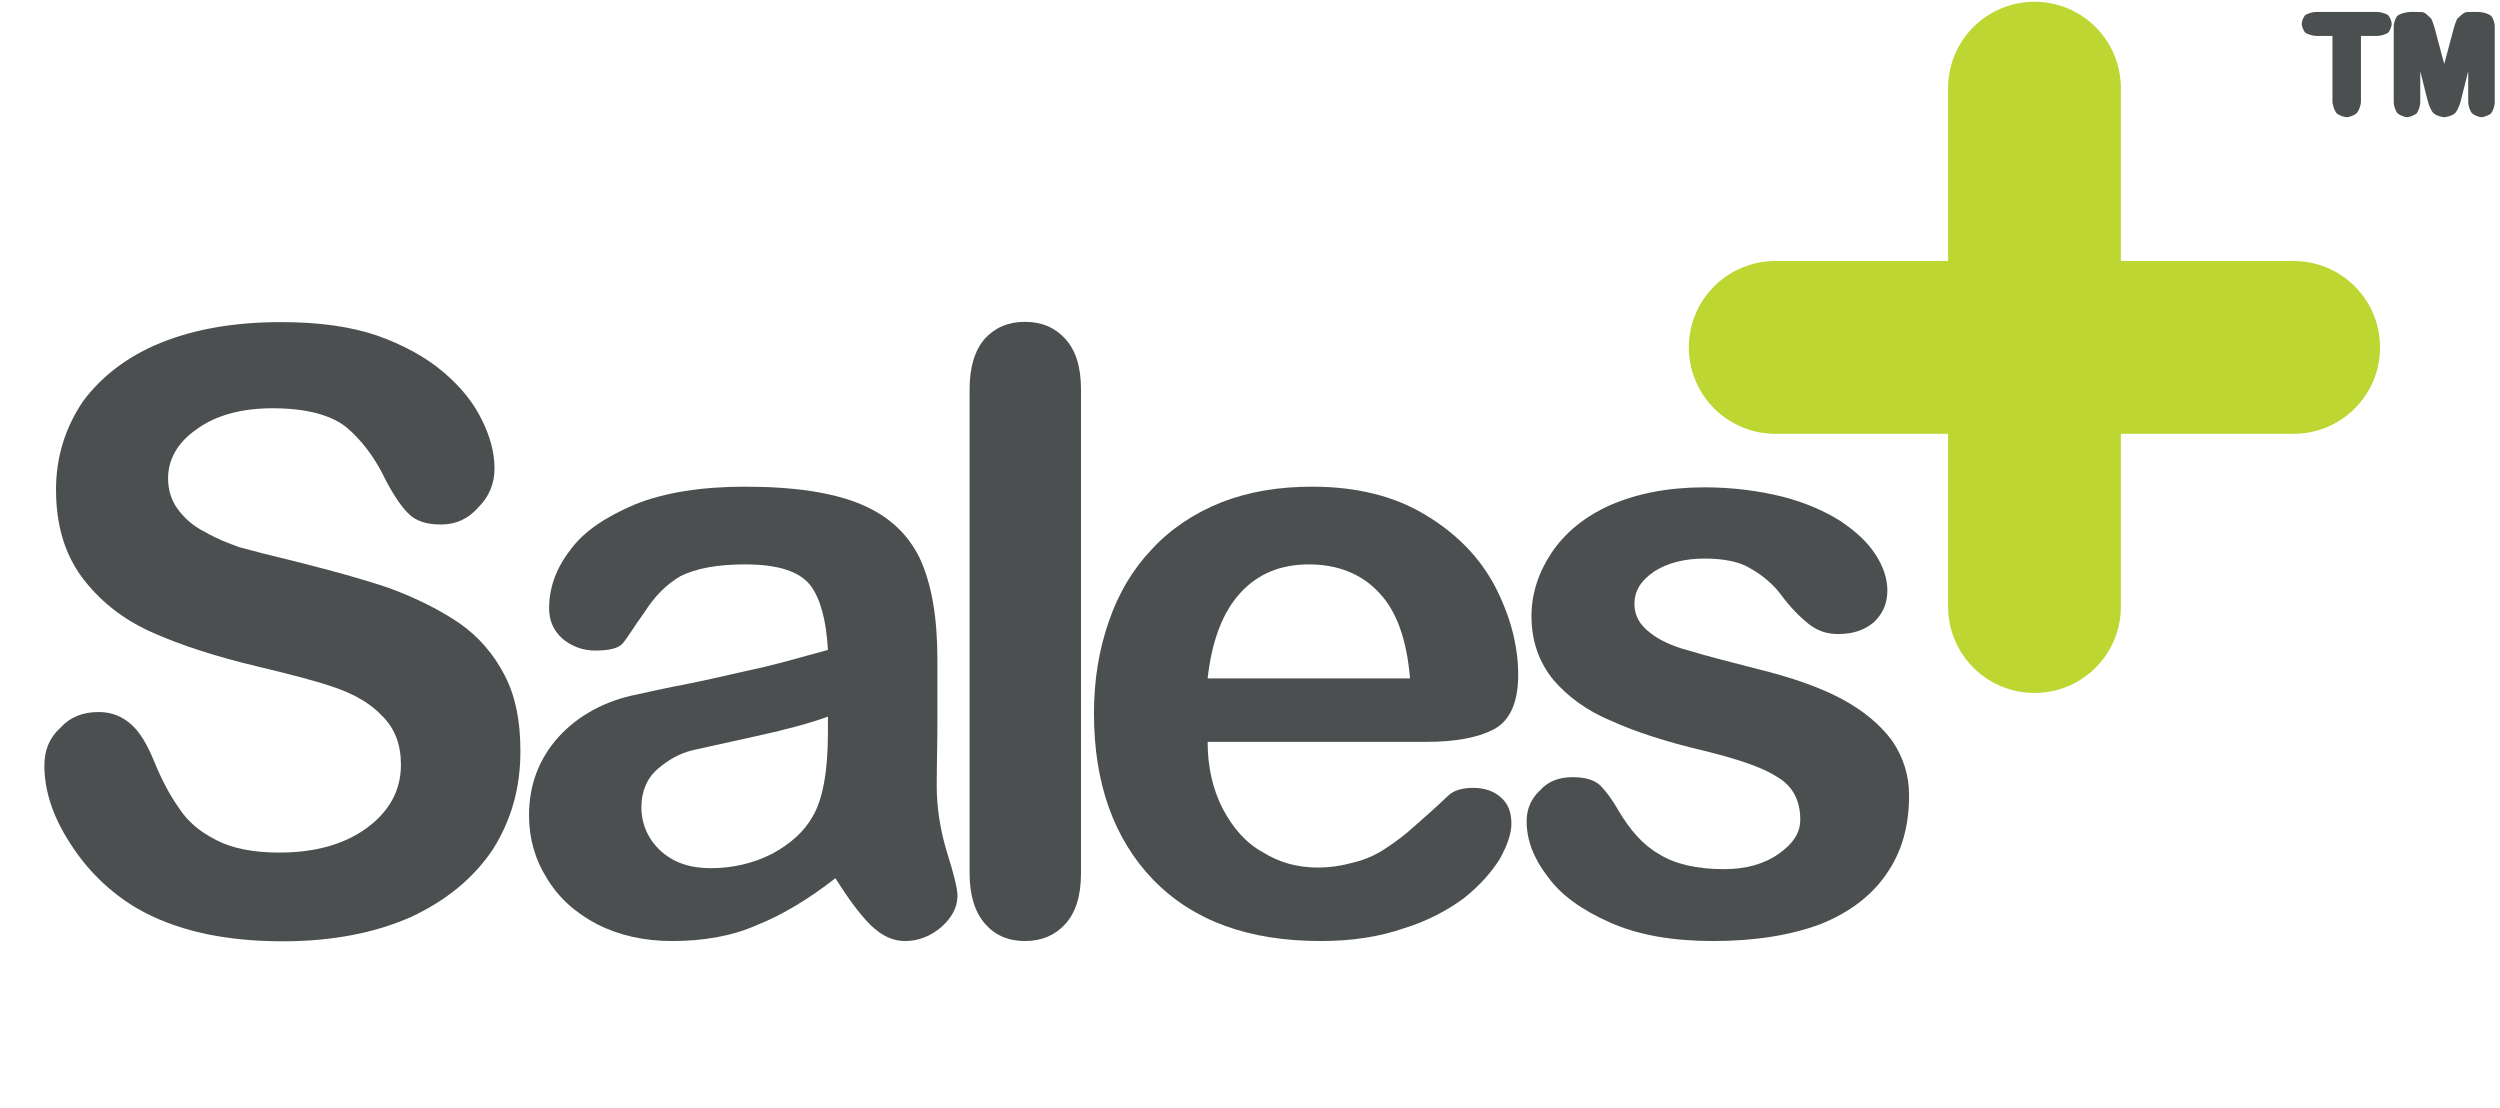
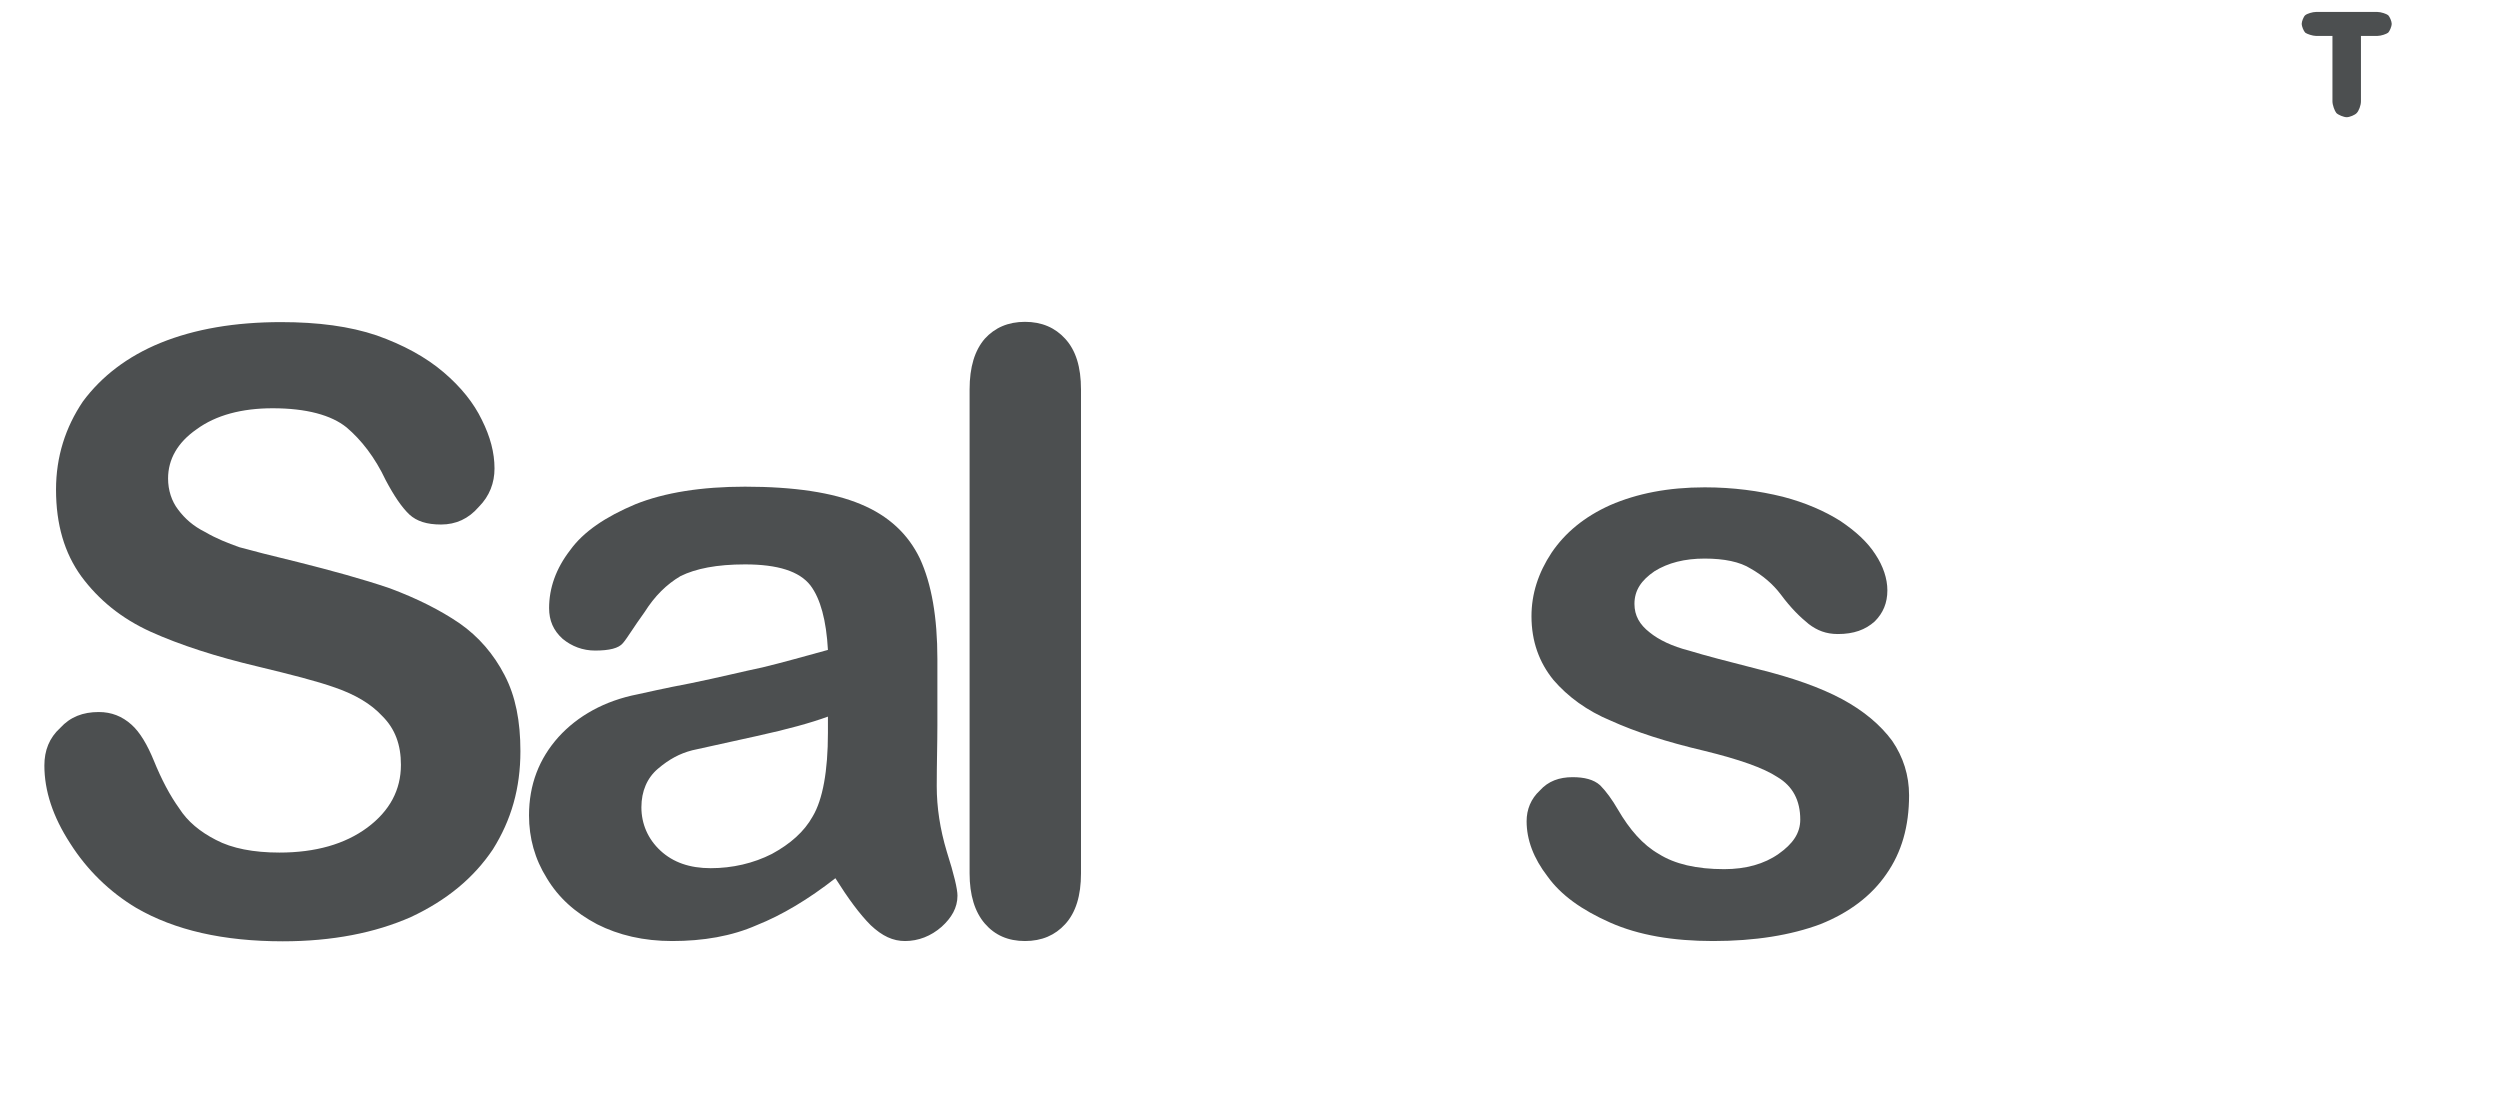
<svg xmlns="http://www.w3.org/2000/svg" xmlns:xlink="http://www.w3.org/1999/xlink" width="120.62pt" height="53.45pt" viewBox="0 0 120.62 53.45" version="1.1">
  <defs>
    <g>
      <symbol overflow="visible" id="glyph0-0">
-         <path style="stroke:none;" d="M 1.609 -0.047 L 18.578 -0.047 L 18.578 -26.969 L 1.609 -26.969 Z M 17.766 -26.125 L 17.766 -0.844 L 2.422 -0.844 L 2.422 -26.125 Z M 17.766 -26.125 " />
-       </symbol>
+         </symbol>
      <symbol overflow="visible" id="glyph0-1">
        <path style="stroke:none;" d="M 24.344 -12.359 C 23.828 -13.359 23.094 -14.219 22.172 -14.859 C 21.234 -15.5 20.109 -16.062 18.812 -16.547 C 17.484 -17 15.984 -17.406 14.375 -17.812 C 13.078 -18.125 12.109 -18.375 11.547 -18.531 C 10.984 -18.734 10.453 -18.938 9.891 -19.266 C 9.328 -19.547 8.922 -19.906 8.594 -20.344 C 8.281 -20.75 8.109 -21.281 8.109 -21.844 C 8.109 -22.766 8.562 -23.578 9.484 -24.219 C 10.422 -24.906 11.672 -25.234 13.156 -25.234 C 14.781 -25.234 15.984 -24.906 16.719 -24.312 C 17.438 -23.703 18.094 -22.859 18.609 -21.766 C 19.016 -21 19.375 -20.469 19.75 -20.109 C 20.109 -19.781 20.594 -19.625 21.281 -19.625 C 22 -19.625 22.609 -19.906 23.094 -20.469 C 23.625 -21 23.859 -21.641 23.859 -22.328 C 23.859 -23.094 23.656 -23.859 23.25 -24.672 C 22.859 -25.484 22.25 -26.25 21.406 -26.969 C 20.547 -27.703 19.453 -28.297 18.172 -28.75 C 16.875 -29.188 15.344 -29.391 13.562 -29.391 C 11.344 -29.391 9.406 -29.062 7.75 -28.391 C 6.141 -27.734 4.891 -26.766 4 -25.562 C 3.156 -24.312 2.703 -22.891 2.703 -21.312 C 2.703 -19.625 3.109 -18.25 3.922 -17.125 C 4.766 -15.984 5.859 -15.094 7.266 -14.453 C 8.688 -13.812 10.422 -13.25 12.469 -12.766 C 14.016 -12.391 15.266 -12.078 16.188 -11.75 C 17.125 -11.422 17.891 -10.984 18.453 -10.375 C 19.062 -9.766 19.344 -9 19.344 -8.031 C 19.344 -6.828 18.812 -5.812 17.719 -5 C 16.641 -4.203 15.219 -3.797 13.484 -3.797 C 12.234 -3.797 11.188 -4 10.422 -4.406 C 9.656 -4.797 9.047 -5.297 8.641 -5.938 C 8.203 -6.547 7.797 -7.312 7.422 -8.234 C 7.109 -9 6.75 -9.609 6.344 -9.969 C 5.891 -10.375 5.375 -10.578 4.766 -10.578 C 4 -10.578 3.391 -10.344 2.906 -9.812 C 2.375 -9.328 2.141 -8.719 2.141 -8 C 2.141 -6.781 2.547 -5.531 3.391 -4.234 C 4.203 -2.953 5.297 -1.891 6.578 -1.125 C 8.438 -0.047 10.781 0.484 13.641 0.484 C 16.031 0.484 18.094 0.078 19.828 -0.688 C 21.562 -1.5 22.859 -2.578 23.781 -3.953 C 24.672 -5.375 25.109 -6.906 25.109 -8.688 C 25.109 -10.141 24.875 -11.344 24.344 -12.359 Z M 24.344 -12.359 " />
      </symbol>
      <symbol overflow="visible" id="glyph0-2">
        <path style="stroke:none;" d="" />
      </symbol>
      <symbol overflow="visible" id="glyph0-3">
        <path style="stroke:none;" d="M 18.094 -0.281 C 18.656 0.25 19.172 0.484 19.75 0.484 C 20.391 0.484 21 0.25 21.516 -0.203 C 22 -0.641 22.281 -1.125 22.281 -1.703 C 22.281 -2.016 22.125 -2.703 21.766 -3.828 C 21.438 -4.922 21.281 -5.969 21.281 -6.984 C 21.281 -8.078 21.312 -9.047 21.312 -9.938 C 21.312 -10.781 21.312 -11.875 21.312 -13.125 C 21.312 -15.141 21.031 -16.75 20.469 -17.969 C 19.906 -19.141 18.969 -20.031 17.609 -20.594 C 16.266 -21.156 14.406 -21.438 12.031 -21.438 C 9.938 -21.438 8.156 -21.156 6.75 -20.594 C 5.297 -19.984 4.234 -19.266 3.594 -18.375 C 2.906 -17.484 2.578 -16.547 2.578 -15.578 C 2.578 -14.984 2.781 -14.5 3.234 -14.094 C 3.672 -13.734 4.203 -13.531 4.797 -13.531 C 5.484 -13.531 5.938 -13.641 6.141 -13.891 C 6.344 -14.125 6.656 -14.656 7.188 -15.391 C 7.672 -16.156 8.234 -16.719 8.922 -17.125 C 9.656 -17.484 10.656 -17.688 12.031 -17.688 C 13.609 -17.688 14.656 -17.359 15.188 -16.672 C 15.672 -16.031 15.953 -14.984 16.031 -13.562 C 14.891 -13.25 13.844 -12.953 12.875 -12.719 C 11.906 -12.516 10.781 -12.234 9.406 -11.953 C 8.078 -11.703 7.234 -11.5 6.859 -11.422 C 5.25 -11.109 3.953 -10.375 3.031 -9.359 C 2.094 -8.312 1.609 -7.062 1.609 -5.578 C 1.609 -4.484 1.891 -3.469 2.469 -2.547 C 3.031 -1.609 3.828 -0.891 4.891 -0.328 C 5.938 0.203 7.141 0.484 8.516 0.484 C 10.016 0.484 11.391 0.25 12.594 -0.281 C 13.812 -0.766 15.094 -1.531 16.391 -2.547 C 17 -1.578 17.562 -0.812 18.094 -0.281 Z M 16.031 -9.562 C 16.031 -7.719 15.781 -6.344 15.297 -5.531 C 14.891 -4.797 14.219 -4.203 13.328 -3.719 C 12.438 -3.266 11.422 -3.031 10.375 -3.031 C 9.359 -3.031 8.562 -3.312 7.953 -3.875 C 7.344 -4.438 7.031 -5.172 7.031 -5.969 C 7.031 -6.75 7.312 -7.391 7.828 -7.828 C 8.359 -8.281 8.875 -8.562 9.484 -8.719 C 10.047 -8.844 11.109 -9.078 12.594 -9.406 C 14.094 -9.734 15.219 -10.047 16.031 -10.344 Z M 16.031 -9.562 " />
      </symbol>
      <symbol overflow="visible" id="glyph0-4">
        <path style="stroke:none;" d="M 3.516 -0.359 C 4 0.203 4.641 0.484 5.453 0.484 C 6.266 0.484 6.906 0.203 7.391 -0.328 C 7.906 -0.891 8.156 -1.703 8.156 -2.781 L 8.156 -26.125 C 8.156 -27.219 7.906 -28.016 7.391 -28.578 C 6.906 -29.109 6.266 -29.391 5.453 -29.391 C 4.641 -29.391 4 -29.109 3.516 -28.578 C 3.031 -28.016 2.781 -27.219 2.781 -26.125 L 2.781 -2.781 C 2.781 -1.734 3.031 -0.922 3.516 -0.359 Z M 3.516 -0.359 " />
      </symbol>
      <symbol overflow="visible" id="glyph0-5">
-         <path style="stroke:none;" d="M 21.078 -9.734 C 21.844 -10.141 22.25 -11.016 22.25 -12.359 C 22.25 -13.812 21.844 -15.266 21.109 -16.672 C 20.344 -18.094 19.219 -19.219 17.719 -20.109 C 16.234 -21 14.406 -21.438 12.312 -21.438 C 10.703 -21.438 9.25 -21.203 7.906 -20.672 C 6.578 -20.141 5.453 -19.375 4.562 -18.406 C 3.641 -17.438 2.953 -16.266 2.5 -14.938 C 2.016 -13.562 1.781 -12.078 1.781 -10.5 C 1.781 -7.109 2.75 -4.438 4.641 -2.469 C 6.578 -0.484 9.25 0.484 12.719 0.484 C 14.219 0.484 15.547 0.281 16.719 -0.125 C 17.891 -0.484 18.859 -1.016 19.625 -1.578 C 20.391 -2.188 20.953 -2.828 21.359 -3.469 C 21.719 -4.125 21.922 -4.688 21.922 -5.172 C 21.922 -5.734 21.766 -6.141 21.406 -6.453 C 21.078 -6.75 20.625 -6.906 20.062 -6.906 C 19.547 -6.906 19.141 -6.781 18.891 -6.547 C 18.203 -5.891 17.641 -5.406 17.234 -5.047 C 16.844 -4.688 16.359 -4.312 15.875 -4 C 15.391 -3.672 14.859 -3.438 14.328 -3.312 C 13.766 -3.156 13.203 -3.062 12.562 -3.062 C 11.594 -3.062 10.703 -3.312 9.938 -3.797 C 9.125 -4.234 8.484 -4.969 8 -5.891 C 7.516 -6.828 7.266 -7.906 7.266 -9.125 L 17.812 -9.125 C 19.219 -9.125 20.312 -9.328 21.078 -9.734 Z M 8.844 -16.312 C 9.688 -17.234 10.781 -17.688 12.156 -17.688 C 13.531 -17.688 14.703 -17.234 15.547 -16.312 C 16.391 -15.422 16.875 -14.047 17.031 -12.188 L 7.266 -12.188 C 7.469 -14.016 8 -15.391 8.844 -16.312 Z M 8.844 -16.312 " />
-       </symbol>
+         </symbol>
      <symbol overflow="visible" id="glyph0-6">
        <path style="stroke:none;" d="M 19.297 -9.172 C 18.734 -9.938 17.922 -10.625 16.875 -11.188 C 15.828 -11.75 14.453 -12.234 12.797 -12.641 C 11.391 -13 10.297 -13.281 9.484 -13.531 C 8.688 -13.734 8.031 -14.047 7.594 -14.406 C 7.109 -14.781 6.859 -15.219 6.859 -15.781 C 6.859 -16.438 7.188 -16.922 7.828 -17.359 C 8.484 -17.766 9.281 -17.969 10.25 -17.969 C 11.188 -17.969 11.953 -17.812 12.469 -17.484 C 13.047 -17.156 13.531 -16.75 13.922 -16.234 C 14.406 -15.578 14.859 -15.141 15.266 -14.812 C 15.672 -14.5 16.109 -14.328 16.672 -14.328 C 17.438 -14.328 18 -14.531 18.453 -14.938 C 18.859 -15.344 19.062 -15.828 19.062 -16.438 C 19.062 -17 18.859 -17.609 18.484 -18.172 C 18.094 -18.781 17.516 -19.297 16.797 -19.781 C 16.031 -20.266 15.094 -20.672 14.016 -20.953 C 12.875 -21.234 11.625 -21.406 10.25 -21.406 C 8.484 -21.406 6.984 -21.109 5.688 -20.547 C 4.438 -19.984 3.516 -19.219 2.859 -18.25 C 2.219 -17.281 1.891 -16.266 1.891 -15.188 C 1.891 -13.969 2.266 -12.953 2.953 -12.109 C 3.641 -11.312 4.562 -10.625 5.734 -10.141 C 6.906 -9.609 8.391 -9.125 10.25 -8.688 C 11.906 -8.281 13.078 -7.875 13.766 -7.422 C 14.5 -6.984 14.859 -6.297 14.859 -5.375 C 14.859 -4.719 14.5 -4.203 13.812 -3.719 C 13.125 -3.234 12.234 -2.984 11.188 -2.984 C 9.844 -2.984 8.797 -3.234 8.031 -3.719 C 7.266 -4.156 6.625 -4.891 6.062 -5.859 C 5.781 -6.344 5.484 -6.75 5.203 -7.031 C 4.891 -7.312 4.438 -7.422 3.875 -7.422 C 3.234 -7.422 2.703 -7.234 2.297 -6.781 C 1.859 -6.375 1.656 -5.859 1.656 -5.297 C 1.656 -4.406 1.984 -3.516 2.672 -2.625 C 3.312 -1.734 4.312 -1.016 5.688 -0.406 C 7.062 0.203 8.719 0.484 10.656 0.484 C 12.672 0.484 14.406 0.203 15.828 -0.328 C 17.234 -0.891 18.297 -1.703 19.016 -2.75 C 19.75 -3.797 20.109 -5.047 20.109 -6.547 C 20.109 -7.516 19.828 -8.391 19.297 -9.172 Z M 19.297 -9.172 " />
      </symbol>
      <symbol overflow="visible" id="glyph1-0">
-         <path style="stroke:none;" d="M 0.266 0 L 3.188 0 L 3.188 -4.703 L 0.031 -4.703 L 0.031 0 Z M 2.625 -4.375 L 2.625 -0.516 L 0.594 -0.516 L 0.594 -4.172 L 2.625 -4.172 Z M 2.625 -4.375 " />
-       </symbol>
+         </symbol>
      <symbol overflow="visible" id="glyph1-1">
        <path style="stroke:none;" d="M 4.016 -4 C 4.094 -4.078 4.188 -4.312 4.188 -4.422 C 4.188 -4.547 4.094 -4.766 4.016 -4.844 C 3.938 -4.906 3.672 -5 3.5 -5 L 0.531 -5 C 0.375 -5 0.109 -4.922 0.016 -4.844 C -0.062 -4.781 -0.156 -4.547 -0.156 -4.422 C -0.156 -4.312 -0.062 -4.078 0.016 -4 C 0.094 -3.938 0.375 -3.844 0.531 -3.844 L 1.328 -3.844 L 1.328 -0.688 C 1.328 -0.5 1.438 -0.219 1.516 -0.125 C 1.609 -0.031 1.875 0.078 2.016 0.078 C 2.156 0.078 2.422 -0.031 2.5 -0.125 C 2.594 -0.219 2.703 -0.484 2.703 -0.688 L 2.703 -3.844 L 3.5 -3.844 C 3.672 -3.844 3.938 -3.938 4.016 -4 Z M 4.016 -4 " />
      </symbol>
      <symbol overflow="visible" id="glyph1-2">
-         <path style="stroke:none;" d="M 1.922 -0.609 C 1.938 -0.516 2.047 -0.297 2.078 -0.234 C 2.125 -0.156 2.188 -0.094 2.266 -0.047 C 2.344 0 2.578 0.078 2.688 0.078 C 2.828 0.078 3.094 -0.016 3.188 -0.094 C 3.266 -0.156 3.375 -0.375 3.406 -0.469 C 3.453 -0.562 3.484 -0.703 3.531 -0.891 L 4.266 -3.828 L 3.844 -3.828 L 3.844 -0.641 C 3.844 -0.469 3.938 -0.203 4.031 -0.109 C 4.109 -0.031 4.359 0.078 4.484 0.078 C 4.609 0.078 4.875 -0.031 4.953 -0.109 C 5.031 -0.203 5.125 -0.469 5.125 -0.641 L 5.125 -4.297 C 5.125 -4.5 5.016 -4.781 4.906 -4.844 C 4.797 -4.922 4.516 -5 4.344 -5 L 4.047 -5 C 3.875 -5 3.75 -5 3.672 -4.969 C 3.594 -4.938 3.312 -4.672 3.312 -4.672 C 3.297 -4.656 3.188 -4.375 3.141 -4.188 L 2.469 -1.672 L 2.906 -1.672 L 2.234 -4.188 C 2.188 -4.375 2.078 -4.656 2.062 -4.672 C 2.062 -4.672 1.797 -4.938 1.719 -4.969 C 1.641 -5 1.516 -5 1.328 -5 L 1.047 -5 C 0.875 -5 0.578 -4.922 0.469 -4.844 C 0.359 -4.781 0.25 -4.5 0.25 -4.297 L 0.25 -0.641 C 0.25 -0.469 0.344 -0.203 0.438 -0.109 C 0.516 -0.031 0.766 0.078 0.891 0.078 C 1.016 0.078 1.281 -0.031 1.359 -0.109 C 1.438 -0.203 1.531 -0.469 1.531 -0.641 L 1.531 -3.828 L 1.109 -3.828 L 1.844 -0.891 C 1.875 -0.797 1.891 -0.703 1.922 -0.609 Z M 1.922 -0.609 " />
-       </symbol>
+         </symbol>
    </g>
    <clipPath id="clip1">
      <path d="M 111 0 L 120.621 0 L 120.621 6 L 111 6 Z M 111 0 " />
    </clipPath>
  </defs>
  <g id="surface1">
    <g style="fill:rgb(29.799%,31%,31.4%);fill-opacity:1;">
      <use xlink:href="#glyph0-1" x="0" y="44.932" />
      <use xlink:href="#glyph0-2" x="26.934" y="44.932" />
      <use xlink:href="#glyph0-2" x="37.029" y="44.932" />
      <use xlink:href="#glyph0-2" x="47.124" y="44.932" />
      <use xlink:href="#glyph0-2" x="57.22" y="44.932" />
      <use xlink:href="#glyph0-2" x="67.315" y="44.932" />
    </g>
-     <path style=" stroke:none;fill-rule:evenodd;fill:rgb(74.1%,83.899%,19.199%);fill-opacity:1;" d="M 110.664 12.594 L 102.328 12.594 L 102.328 4.254 C 102.328 1.949 100.465 0.086 98.16 0.086 C 95.855 0.086 93.992 1.949 93.992 4.254 L 93.992 12.594 L 85.656 12.594 C 83.352 12.594 81.484 14.457 81.484 16.762 C 81.484 19.062 83.352 20.93 85.656 20.93 L 93.992 20.93 L 93.992 29.266 C 93.992 31.57 95.855 33.434 98.16 33.434 C 100.465 33.434 102.328 31.57 102.328 29.266 L 102.328 20.93 L 110.664 20.93 C 112.969 20.93 114.832 19.062 114.832 16.762 C 114.832 14.457 112.969 12.594 110.664 12.594 " />
    <g style="fill:rgb(29.799%,31%,31.4%);fill-opacity:1;">
      <use xlink:href="#glyph0-3" x="23.915" y="44.919" />
    </g>
    <g style="fill:rgb(29.799%,31%,31.4%);fill-opacity:1;">
      <use xlink:href="#glyph0-4" x="44" y="44.919" />
    </g>
    <g style="fill:rgb(29.799%,31%,31.4%);fill-opacity:1;">
      <use xlink:href="#glyph0-5" x="51" y="44.919" />
    </g>
    <g style="fill:rgb(29.799%,31%,31.4%);fill-opacity:1;">
      <use xlink:href="#glyph0-6" x="72" y="44.919" />
    </g>
    <g clip-path="url(#clip1)" clip-rule="nonzero">
      <g style="fill:rgb(29.799%,31%,31.4%);fill-opacity:1;">
        <use xlink:href="#glyph1-1" x="111.208" y="5.577" />
        <use xlink:href="#glyph1-2" x="115.242" y="5.577" />
      </g>
    </g>
  </g>
</svg>